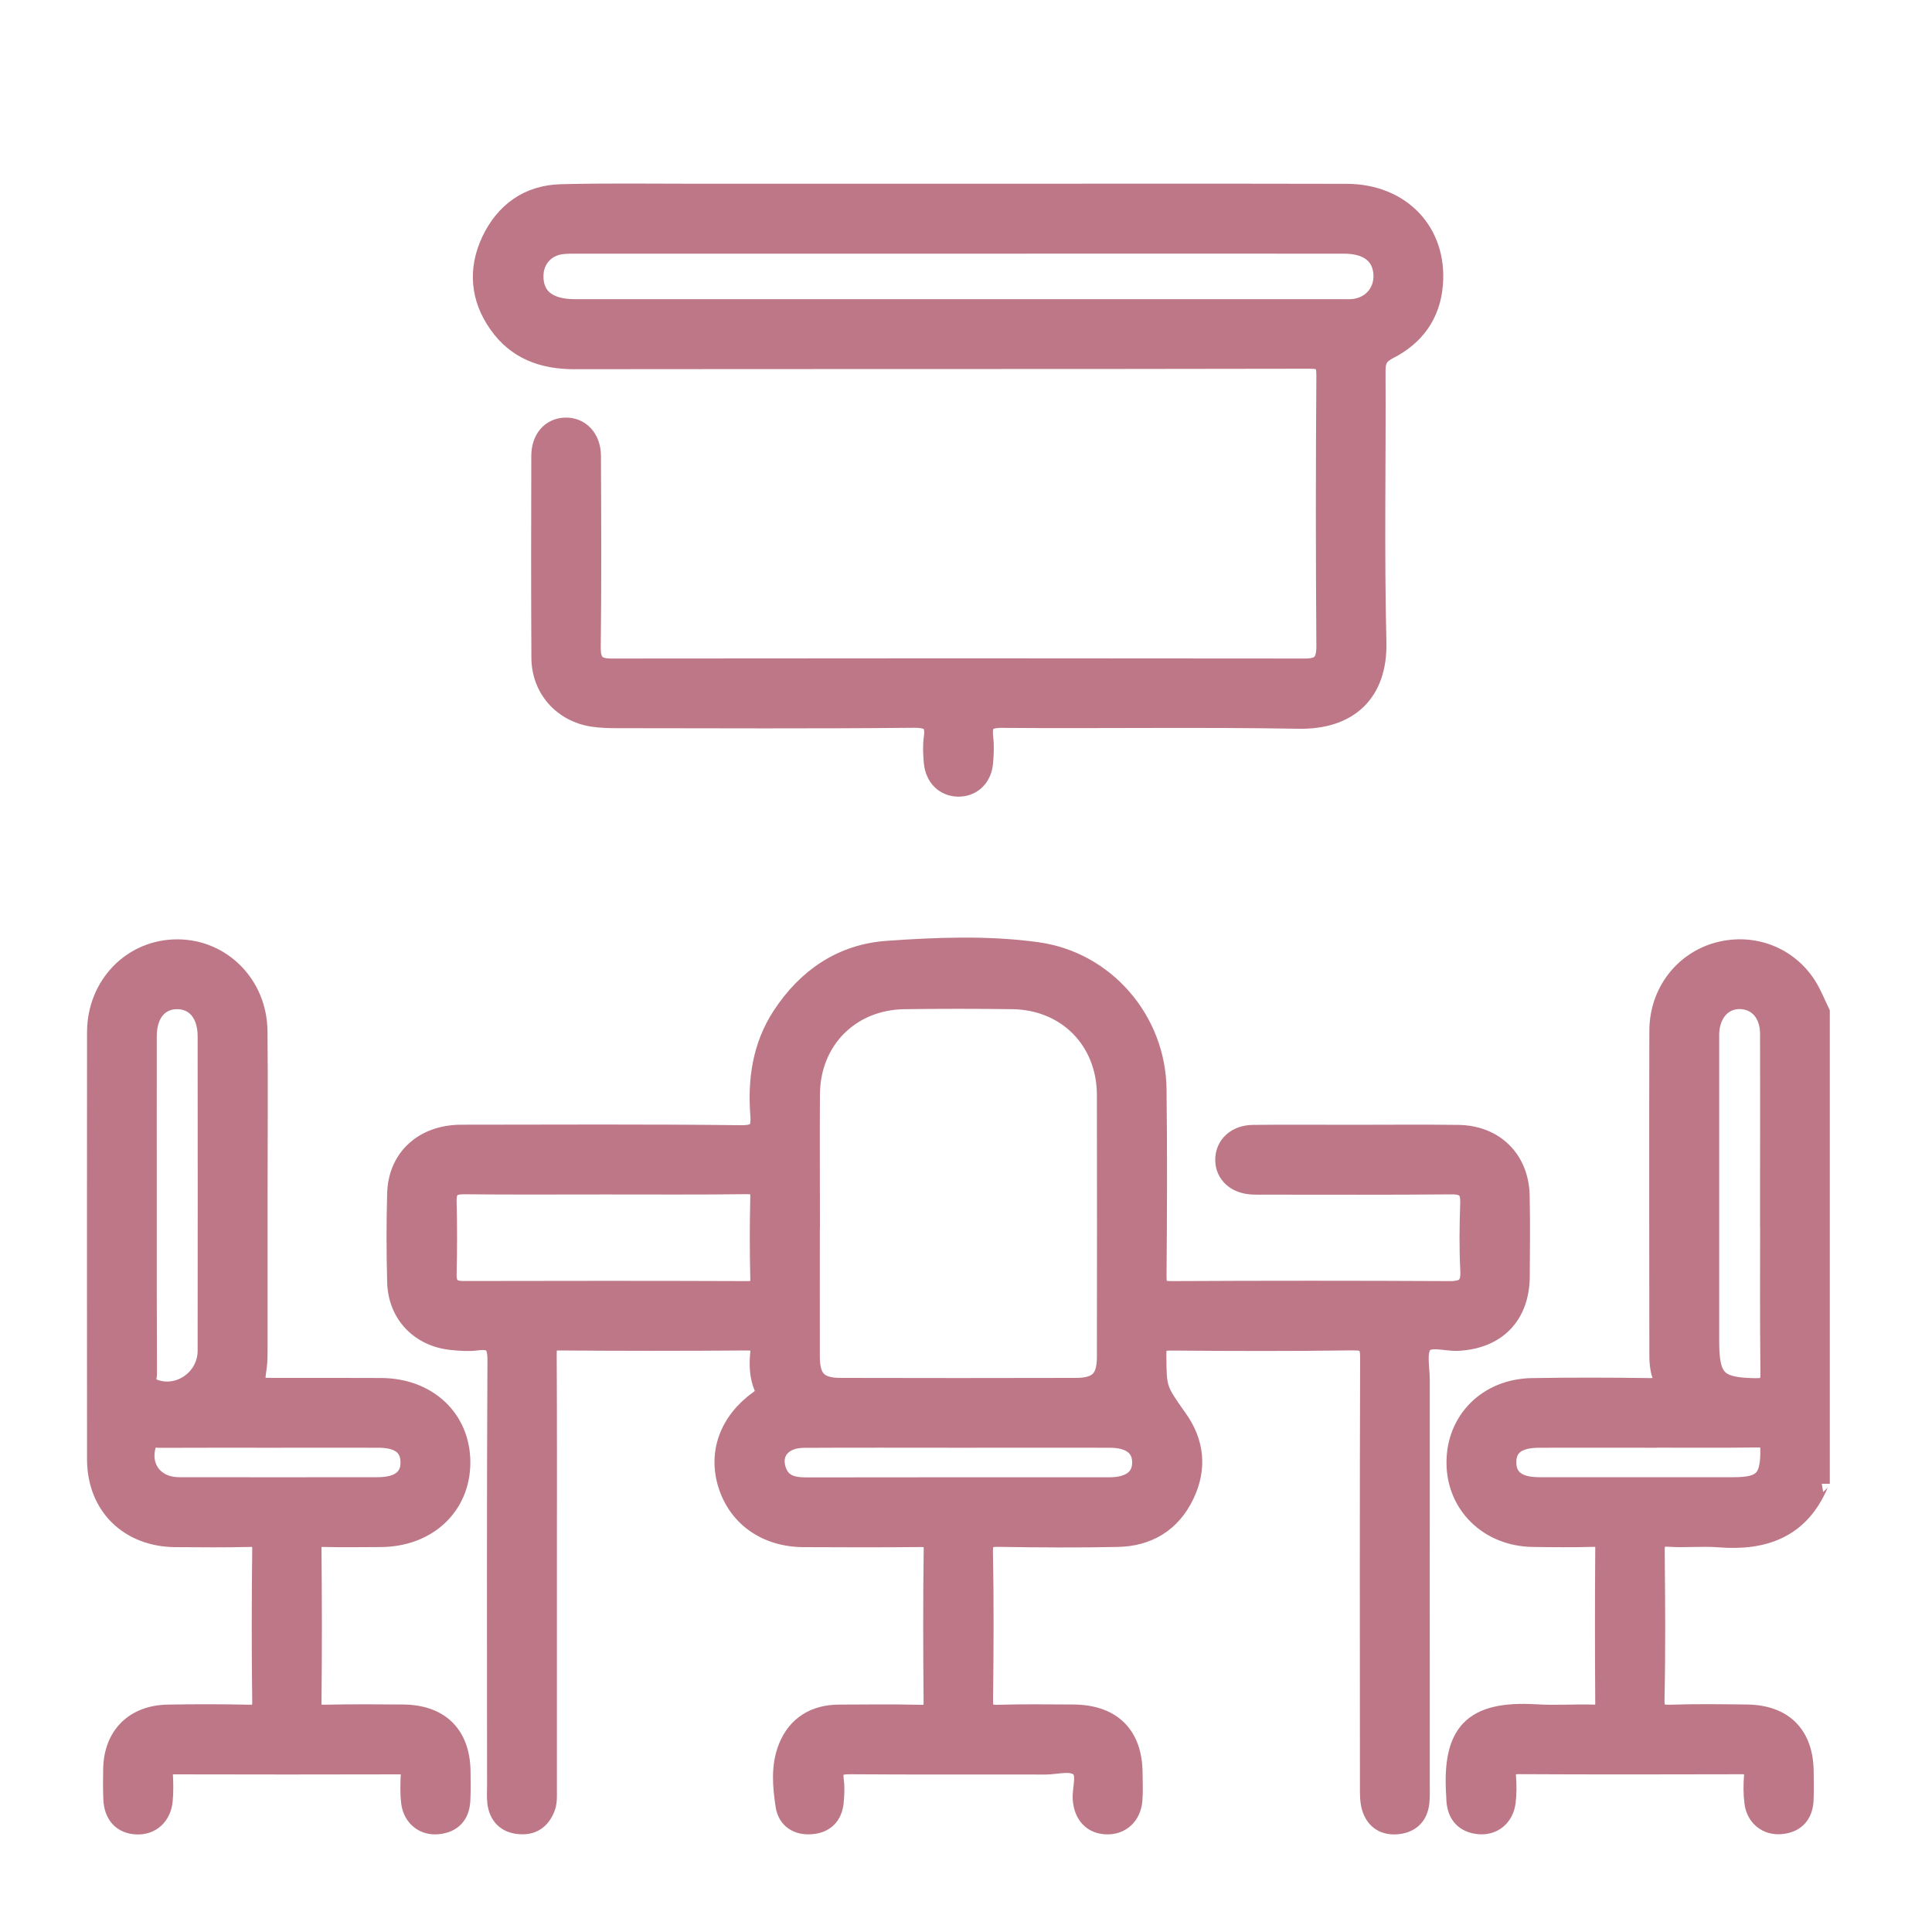
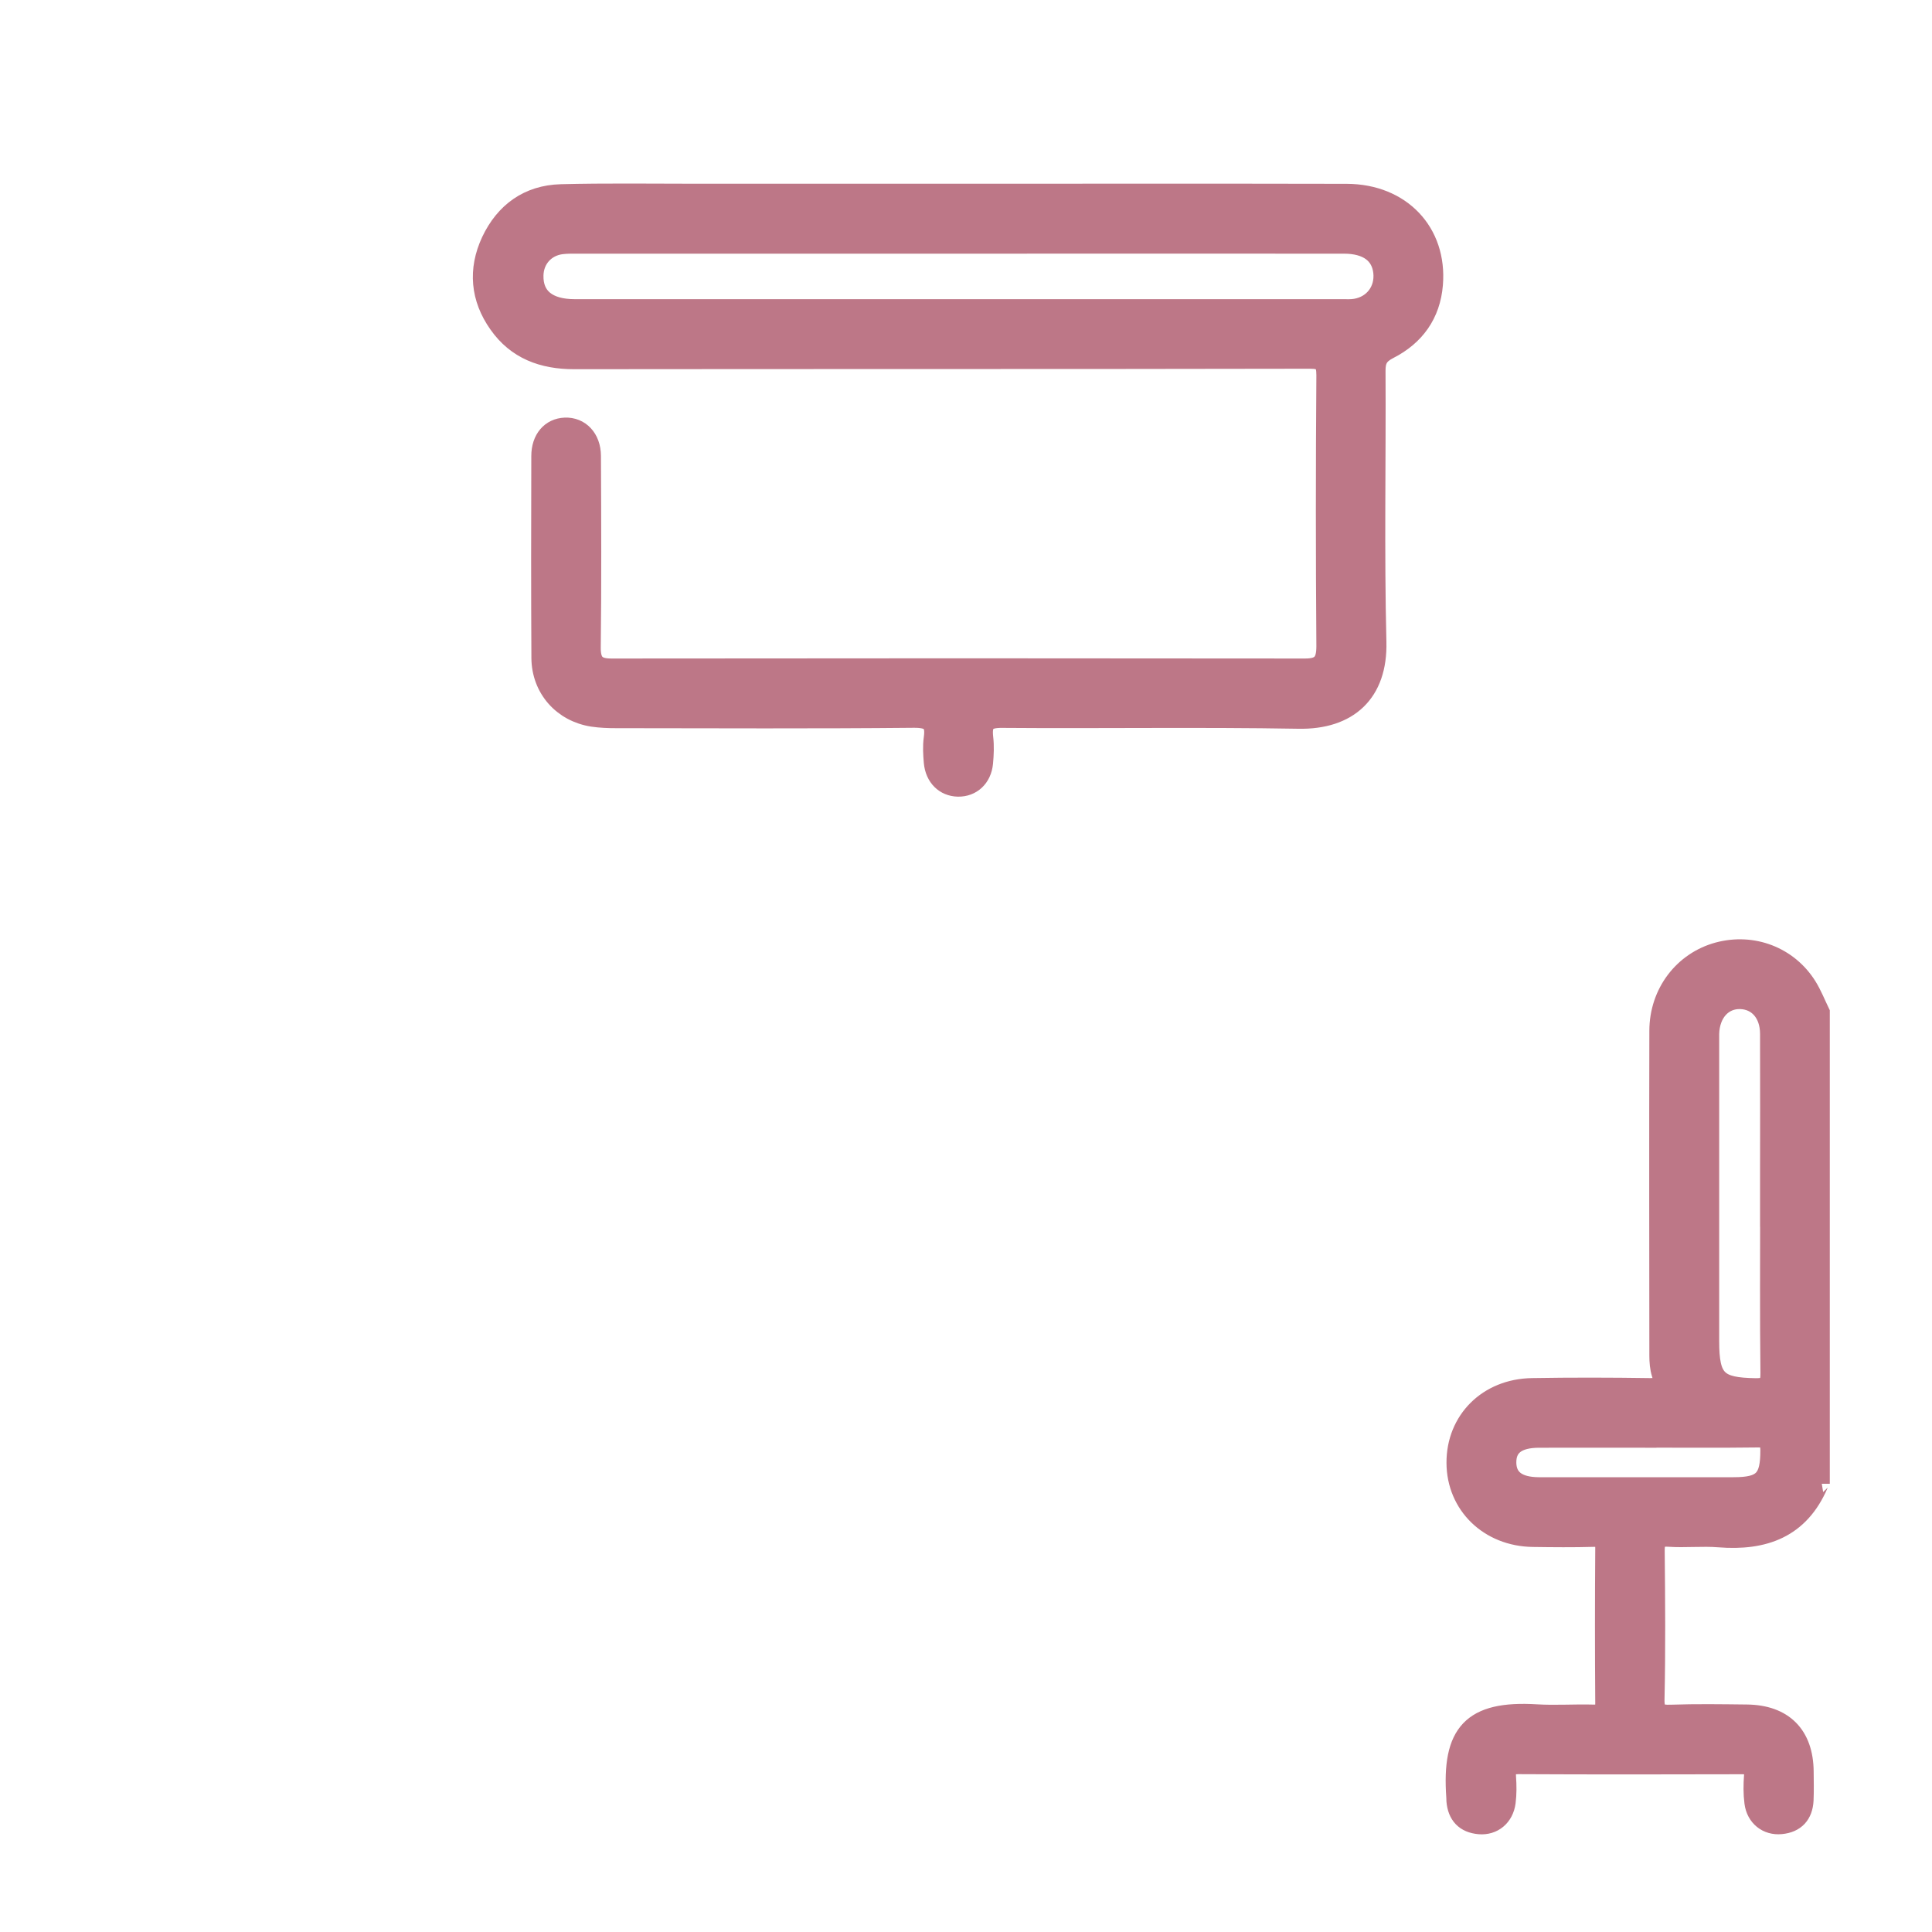
<svg xmlns="http://www.w3.org/2000/svg" width="20" height="20" viewBox="0 0 20 20" fill="none">
  <path d="M18.843 15.36C18.837 15.362 18.828 15.361 18.827 15.364C18.63 15.825 18.261 15.955 17.795 15.918C17.622 15.904 17.446 15.924 17.272 15.912C17.152 15.905 17.132 15.951 17.133 16.058C17.138 16.569 17.142 17.08 17.131 17.591C17.128 17.732 17.177 17.751 17.298 17.747C17.559 17.738 17.82 17.742 18.082 17.745C18.462 17.749 18.672 17.961 18.675 18.34C18.676 18.439 18.678 18.538 18.674 18.636C18.666 18.785 18.586 18.873 18.437 18.887C18.294 18.901 18.177 18.809 18.158 18.66C18.146 18.568 18.147 18.474 18.154 18.382C18.161 18.287 18.123 18.266 18.034 18.267C17.262 18.269 16.489 18.27 15.717 18.266C15.614 18.266 15.587 18.301 15.594 18.396C15.6 18.482 15.601 18.571 15.59 18.656C15.57 18.807 15.457 18.9 15.314 18.888C15.165 18.875 15.085 18.789 15.073 18.64C15.072 18.628 15.073 18.617 15.072 18.605C15.024 17.939 15.234 17.702 15.906 17.743C16.102 17.755 16.301 17.74 16.498 17.746C16.59 17.75 16.615 17.721 16.614 17.63C16.61 17.096 16.61 16.561 16.614 16.027C16.615 15.932 16.586 15.911 16.496 15.913C16.287 15.919 16.078 15.917 15.869 15.914C15.414 15.908 15.075 15.579 15.074 15.143C15.072 14.704 15.401 14.373 15.86 14.366C16.266 14.359 16.673 14.36 17.079 14.366C17.197 14.368 17.235 14.339 17.198 14.222C17.179 14.162 17.174 14.096 17.174 14.033C17.173 12.912 17.171 11.791 17.174 10.67C17.175 10.277 17.426 9.952 17.785 9.854C18.143 9.757 18.512 9.897 18.708 10.21C18.761 10.295 18.798 10.39 18.842 10.481V15.36L18.843 15.36ZM18.32 12.458C18.32 12.383 18.32 12.308 18.32 12.232C18.32 11.722 18.322 11.212 18.32 10.701C18.319 10.491 18.197 10.352 18.018 10.346C17.835 10.34 17.703 10.485 17.697 10.701C17.697 10.736 17.697 10.771 17.697 10.806C17.697 11.832 17.697 12.858 17.697 13.884C17.697 14.284 17.779 14.361 18.173 14.367C18.296 14.369 18.325 14.334 18.324 14.214C18.317 13.629 18.321 13.043 18.321 12.457L18.32 12.458ZM17.048 14.887C16.677 14.887 16.305 14.886 15.934 14.887C15.705 14.887 15.594 14.973 15.597 15.144C15.6 15.307 15.711 15.39 15.926 15.392C15.938 15.392 15.95 15.392 15.961 15.392C16.623 15.392 17.284 15.392 17.946 15.392C18.251 15.392 18.324 15.312 18.323 15.01C18.322 14.912 18.296 14.882 18.197 14.884C17.814 14.889 17.431 14.886 17.048 14.886L17.048 14.887Z" fill="#BD7787" stroke="#BD7787" stroke-width="0.2" />
-   <path d="M5.665 16.299C5.665 17.042 5.665 17.785 5.665 18.529C5.665 18.592 5.67 18.655 5.645 18.718C5.595 18.842 5.505 18.9 5.373 18.887C5.24 18.874 5.164 18.796 5.145 18.665C5.138 18.607 5.142 18.549 5.142 18.491C5.142 17.021 5.138 15.552 5.146 14.083C5.147 13.908 5.097 13.859 4.934 13.88C4.849 13.891 4.76 13.884 4.673 13.875C4.348 13.841 4.118 13.604 4.108 13.276C4.1 12.968 4.099 12.66 4.108 12.352C4.119 11.986 4.388 11.744 4.774 11.743C5.738 11.742 6.703 11.737 7.667 11.748C7.842 11.75 7.879 11.699 7.867 11.537C7.84 11.178 7.889 10.831 8.091 10.52C8.351 10.121 8.718 9.871 9.189 9.839C9.703 9.803 10.223 9.782 10.737 9.853C11.441 9.95 11.967 10.562 11.976 11.275C11.984 11.92 11.981 12.565 11.976 13.209C11.975 13.33 12.005 13.363 12.128 13.362C13.086 13.357 14.045 13.357 15.003 13.362C15.158 13.363 15.225 13.319 15.217 13.154C15.205 12.922 15.208 12.689 15.216 12.457C15.221 12.314 15.17 12.263 15.025 12.264C14.386 12.27 13.747 12.267 13.108 12.267C13.061 12.267 13.015 12.268 12.969 12.266C12.795 12.259 12.68 12.154 12.68 12.006C12.68 11.858 12.796 11.747 12.97 11.745C13.312 11.741 13.655 11.744 13.997 11.744C14.363 11.744 14.729 11.74 15.095 11.745C15.47 11.749 15.729 12.005 15.735 12.38C15.741 12.658 15.738 12.937 15.736 13.216C15.732 13.618 15.491 13.864 15.09 13.884C14.965 13.89 14.794 13.827 14.726 13.915C14.663 13.997 14.701 14.159 14.701 14.285C14.7 15.685 14.701 17.085 14.701 18.484C14.701 18.542 14.703 18.6 14.697 18.658C14.683 18.79 14.608 18.87 14.476 18.887C14.336 18.904 14.236 18.843 14.196 18.709C14.177 18.644 14.178 18.571 14.178 18.502C14.177 17.021 14.175 15.54 14.18 14.059C14.181 13.916 14.148 13.877 14.002 13.879C13.374 13.888 12.747 13.886 12.12 13.881C12.008 13.88 11.973 13.907 11.974 14.023C11.977 14.382 11.975 14.38 12.193 14.688C12.369 14.935 12.394 15.204 12.262 15.477C12.123 15.765 11.88 15.909 11.565 15.914C11.158 15.922 10.752 15.92 10.345 15.913C10.223 15.911 10.176 15.93 10.179 16.07C10.189 16.581 10.186 17.092 10.18 17.603C10.179 17.718 10.214 17.751 10.327 17.748C10.588 17.74 10.849 17.744 11.111 17.745C11.51 17.748 11.726 17.963 11.728 18.357C11.729 18.45 11.734 18.544 11.726 18.636C11.712 18.797 11.6 18.896 11.451 18.889C11.307 18.883 11.218 18.786 11.205 18.628C11.196 18.513 11.258 18.364 11.177 18.294C11.092 18.22 10.943 18.27 10.822 18.27C10.148 18.268 9.475 18.272 8.801 18.267C8.674 18.266 8.617 18.294 8.635 18.429C8.645 18.503 8.641 18.58 8.634 18.655C8.62 18.795 8.539 18.877 8.398 18.888C8.256 18.9 8.15 18.829 8.129 18.695C8.098 18.495 8.079 18.285 8.156 18.092C8.249 17.859 8.437 17.746 8.689 17.746C8.968 17.745 9.247 17.741 9.525 17.748C9.634 17.751 9.663 17.717 9.661 17.611C9.656 17.088 9.655 16.565 9.662 16.043C9.664 15.925 9.619 15.914 9.522 15.915C9.121 15.919 8.72 15.918 8.319 15.916C7.936 15.914 7.642 15.709 7.534 15.372C7.429 15.043 7.545 14.716 7.857 14.492C7.915 14.45 7.933 14.423 7.904 14.356C7.859 14.247 7.854 14.128 7.866 14.012C7.878 13.9 7.833 13.88 7.73 13.88C7.085 13.885 6.44 13.885 5.796 13.88C5.685 13.879 5.662 13.912 5.663 14.017C5.667 14.778 5.665 15.538 5.665 16.299V16.299ZM8.387 12.67C8.387 13.129 8.386 13.587 8.387 14.046C8.388 14.276 8.469 14.363 8.7 14.364C9.512 14.366 10.325 14.366 11.138 14.364C11.37 14.363 11.454 14.277 11.455 14.05C11.456 13.144 11.457 12.239 11.455 11.333C11.453 10.768 11.043 10.354 10.48 10.347C10.109 10.342 9.737 10.342 9.366 10.347C8.802 10.353 8.391 10.766 8.388 11.329C8.385 11.776 8.388 12.223 8.388 12.669L8.387 12.67ZM6.268 12.265C5.78 12.265 5.292 12.268 4.805 12.263C4.68 12.262 4.624 12.303 4.627 12.434C4.633 12.683 4.633 12.933 4.627 13.183C4.623 13.309 4.669 13.361 4.797 13.361C5.778 13.359 6.76 13.358 7.741 13.362C7.841 13.362 7.869 13.332 7.867 13.234C7.86 12.955 7.86 12.676 7.867 12.398C7.869 12.29 7.838 12.261 7.731 12.262C7.243 12.268 6.755 12.265 6.267 12.265H6.268ZM9.92 14.887C9.386 14.887 8.852 14.885 8.318 14.888C8.104 14.89 7.984 15.027 8.034 15.205C8.078 15.363 8.2 15.394 8.346 15.394C9.391 15.392 10.436 15.393 11.481 15.393C11.703 15.393 11.823 15.3 11.82 15.134C11.818 14.976 11.701 14.887 11.488 14.887C10.965 14.886 10.443 14.887 9.92 14.887Z" fill="#BD7787" stroke="#BD7787" stroke-width="0.2" />
  <path d="M9.918 2.002C11.259 2.002 12.601 2 13.942 2.003C14.504 2.005 14.882 2.404 14.837 2.945C14.812 3.253 14.649 3.479 14.378 3.617C14.275 3.67 14.242 3.725 14.243 3.84C14.248 4.774 14.229 5.71 14.252 6.644C14.266 7.173 13.958 7.454 13.442 7.444C12.42 7.426 11.398 7.443 10.376 7.435C10.209 7.433 10.165 7.484 10.182 7.637C10.192 7.723 10.188 7.812 10.18 7.898C10.165 8.052 10.058 8.149 9.918 8.147C9.779 8.144 9.677 8.045 9.663 7.89C9.656 7.809 9.651 7.726 9.662 7.646C9.685 7.485 9.636 7.433 9.461 7.434C8.434 7.444 7.406 7.439 6.378 7.438C6.297 7.438 6.215 7.435 6.135 7.423C5.824 7.375 5.603 7.128 5.601 6.811C5.597 6.115 5.598 5.418 5.6 4.721C5.6 4.544 5.701 4.429 5.849 4.423C6.004 4.417 6.12 4.537 6.121 4.719C6.124 5.38 6.127 6.043 6.119 6.704C6.118 6.866 6.178 6.918 6.333 6.917C8.725 6.914 11.118 6.914 13.51 6.917C13.678 6.917 13.727 6.854 13.727 6.689C13.72 5.755 13.72 4.82 13.727 3.885C13.727 3.746 13.688 3.717 13.556 3.717C11.018 3.722 8.481 3.719 5.943 3.722C5.618 3.722 5.347 3.622 5.159 3.354C4.97 3.087 4.944 2.792 5.082 2.496C5.224 2.195 5.469 2.016 5.807 2.007C6.271 1.995 6.736 2.002 7.2 2.002C8.106 2.001 9.012 2.002 9.918 2.002L9.918 2.002ZM9.922 2.526C8.615 2.526 7.309 2.526 6.002 2.526C5.938 2.526 5.874 2.524 5.811 2.532C5.644 2.554 5.529 2.684 5.526 2.851C5.521 3.075 5.67 3.197 5.95 3.197C8.597 3.197 11.245 3.197 13.893 3.197C13.94 3.197 13.987 3.2 14.033 3.192C14.219 3.161 14.336 3.004 14.316 2.817C14.295 2.63 14.155 2.526 13.912 2.526C12.582 2.525 11.252 2.526 9.922 2.526L9.922 2.526Z" fill="#BD7787" stroke="#BD7787" stroke-width="0.2" />
-   <path d="M2.67 12.363C2.67 12.897 2.67 13.43 2.67 13.964C2.67 14.028 2.67 14.093 2.661 14.155C2.632 14.364 2.63 14.364 2.85 14.364C3.216 14.364 3.582 14.363 3.947 14.365C4.43 14.368 4.771 14.692 4.769 15.143C4.767 15.591 4.423 15.913 3.94 15.915C3.743 15.916 3.545 15.919 3.348 15.914C3.263 15.912 3.227 15.927 3.228 16.025C3.233 16.559 3.234 17.093 3.228 17.627C3.227 17.733 3.267 17.748 3.359 17.747C3.632 17.741 3.905 17.743 4.177 17.745C4.556 17.75 4.767 17.962 4.771 18.34C4.772 18.439 4.774 18.538 4.769 18.636C4.762 18.785 4.683 18.873 4.533 18.888C4.39 18.903 4.273 18.811 4.253 18.662C4.241 18.565 4.244 18.465 4.249 18.366C4.252 18.29 4.223 18.267 4.149 18.268C3.365 18.27 2.581 18.27 1.798 18.268C1.714 18.268 1.684 18.293 1.69 18.377C1.695 18.463 1.696 18.551 1.688 18.637C1.673 18.799 1.562 18.897 1.413 18.89C1.267 18.883 1.177 18.788 1.17 18.627C1.165 18.523 1.166 18.418 1.168 18.314C1.174 17.97 1.389 17.753 1.736 17.746C2.015 17.741 2.294 17.741 2.572 17.747C2.672 17.75 2.712 17.733 2.711 17.618C2.704 17.09 2.705 16.562 2.711 16.034C2.712 15.927 2.673 15.912 2.581 15.914C2.326 15.92 2.07 15.918 1.815 15.916C1.333 15.912 1.002 15.585 1.001 15.108C1 13.634 1 12.159 1.001 10.685C1.002 10.198 1.371 9.822 1.838 9.824C2.297 9.826 2.664 10.196 2.669 10.674C2.675 11.237 2.67 11.8 2.67 12.363L2.67 12.363ZM1.523 12.466C1.523 13.052 1.522 13.638 1.525 14.223C1.525 14.269 1.492 14.329 1.557 14.361C1.824 14.493 2.146 14.288 2.146 13.982C2.147 12.898 2.147 11.813 2.146 10.729C2.146 10.494 2.024 10.348 1.835 10.347C1.645 10.346 1.523 10.492 1.523 10.727C1.522 11.307 1.523 11.887 1.523 12.466ZM2.802 14.887C2.419 14.887 2.036 14.886 1.653 14.888C1.608 14.888 1.549 14.859 1.523 14.934C1.438 15.18 1.589 15.392 1.855 15.392C2.539 15.393 3.224 15.393 3.909 15.392C4.133 15.392 4.249 15.302 4.246 15.134C4.243 14.97 4.135 14.887 3.916 14.887C3.545 14.886 3.173 14.887 2.802 14.887H2.802Z" fill="#BD7787" stroke="#BD7787" stroke-width="0.2" />
</svg>